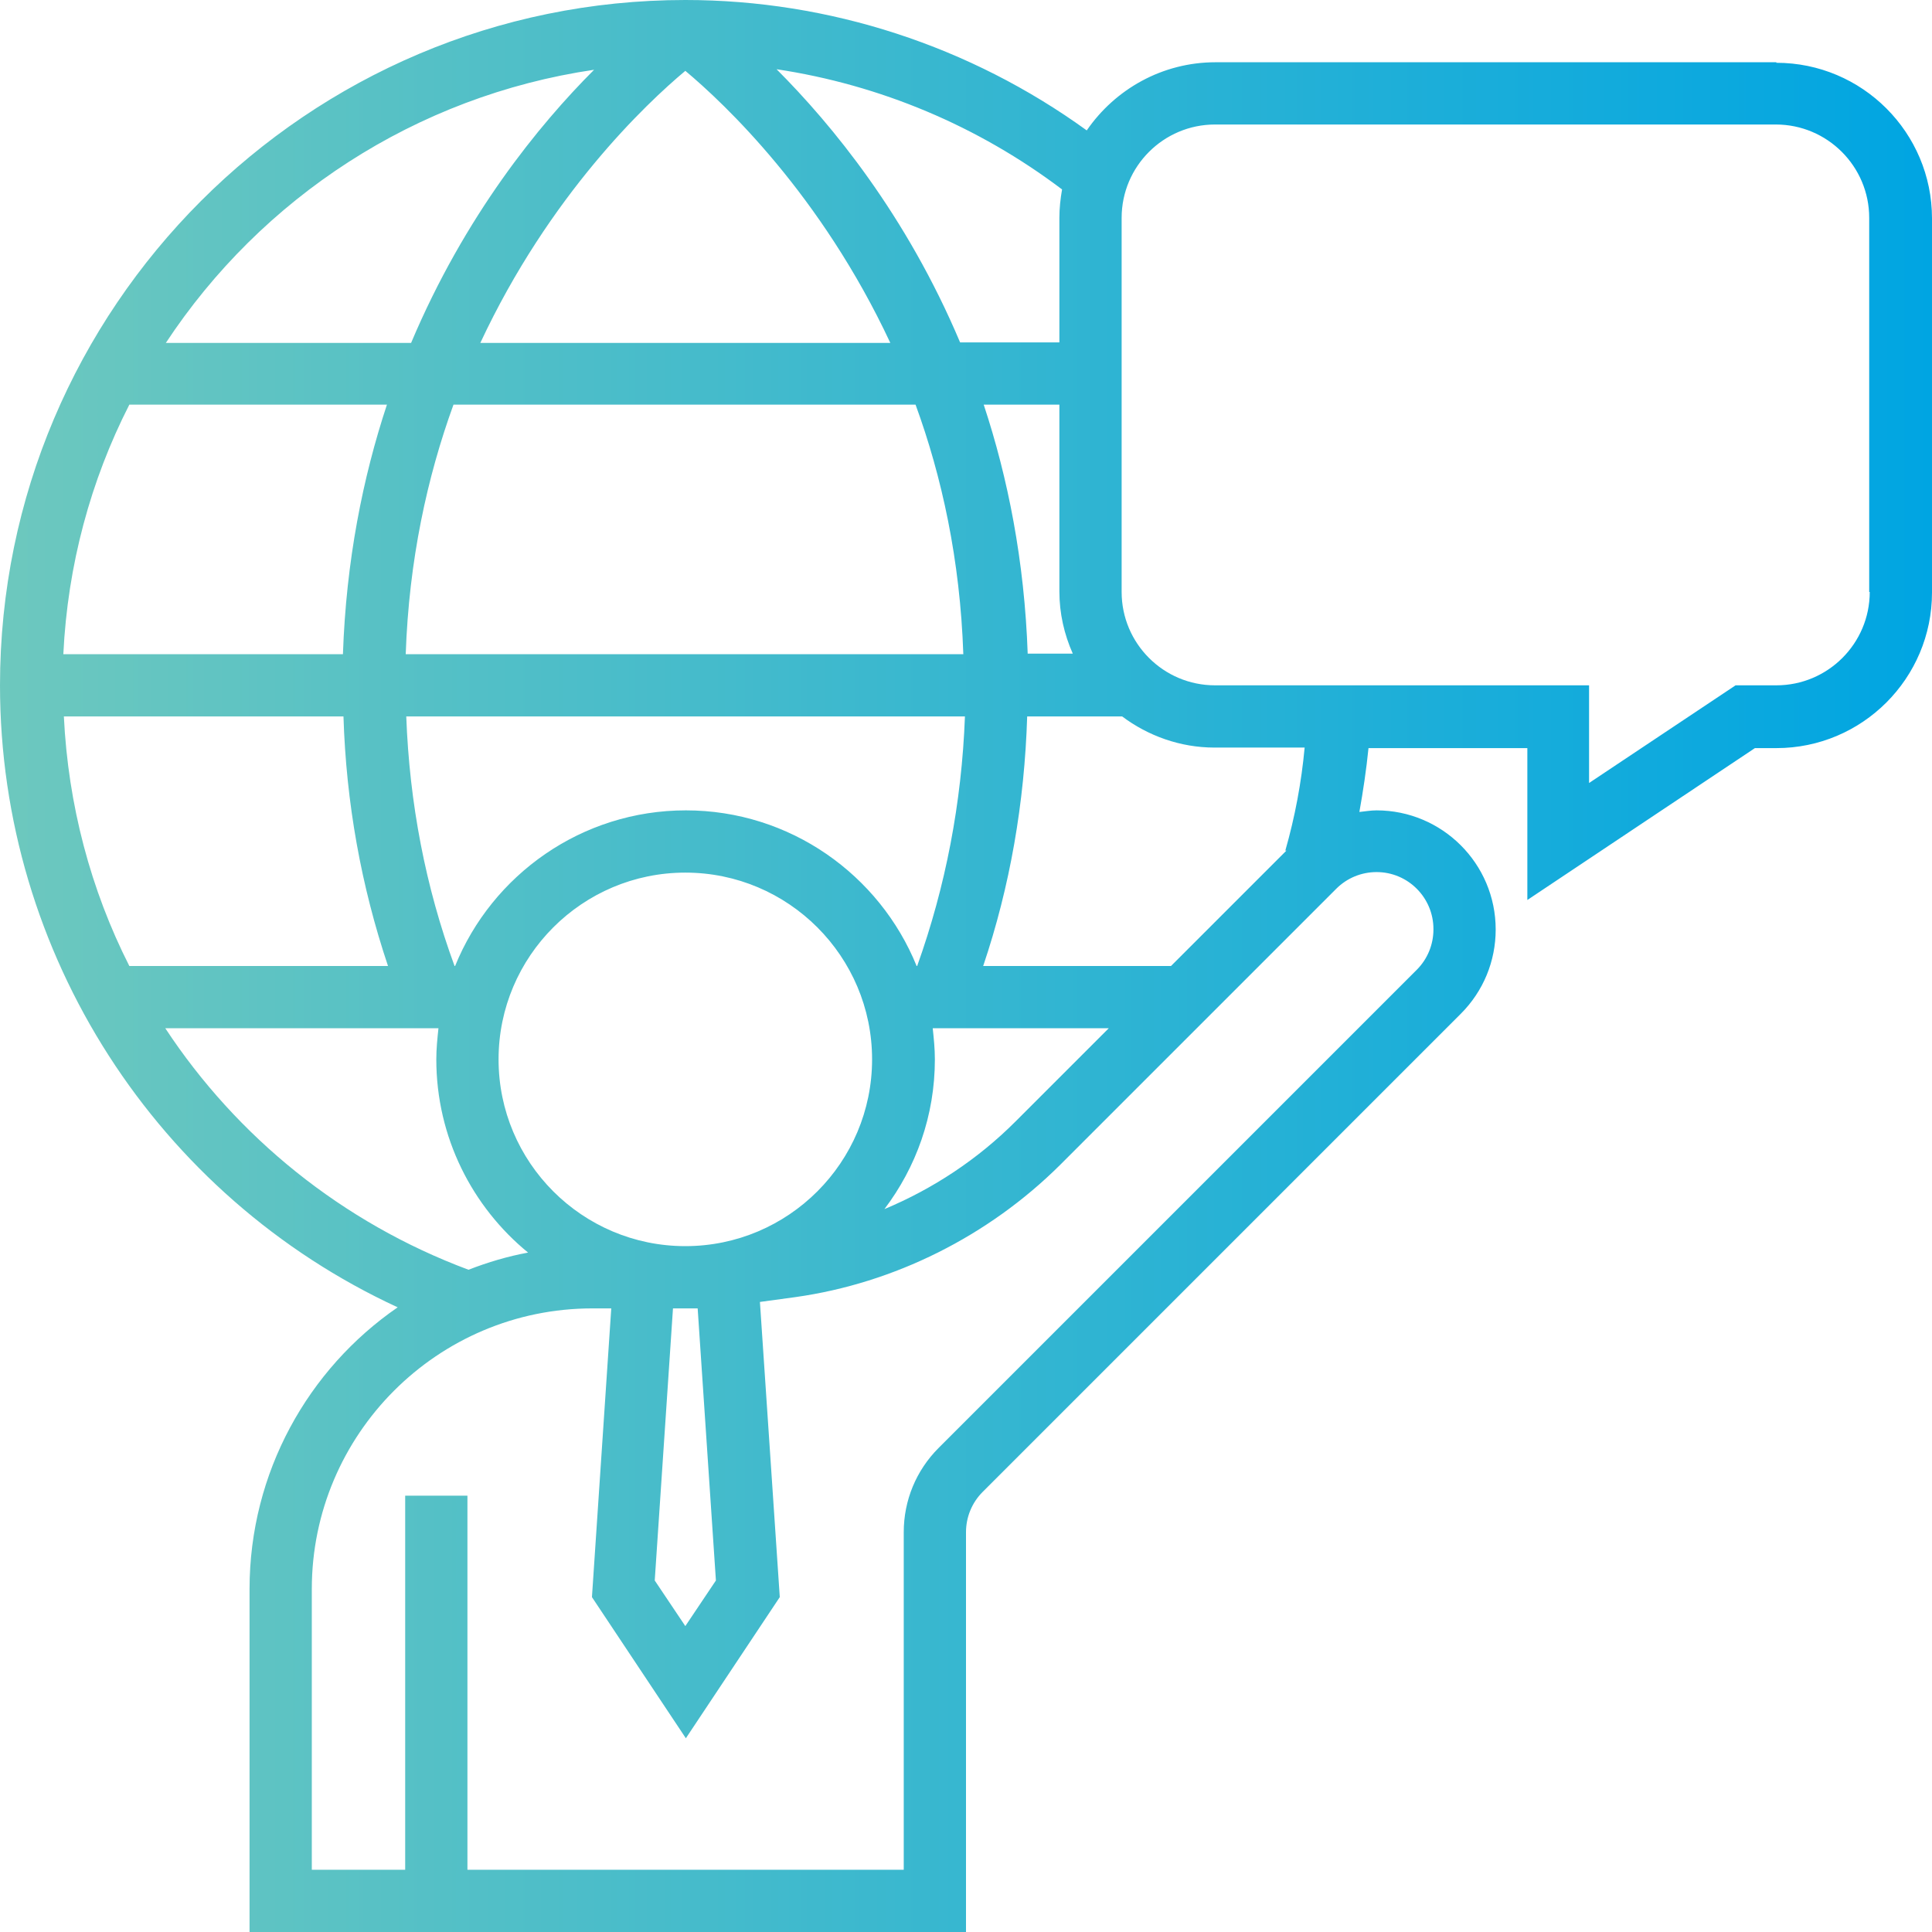
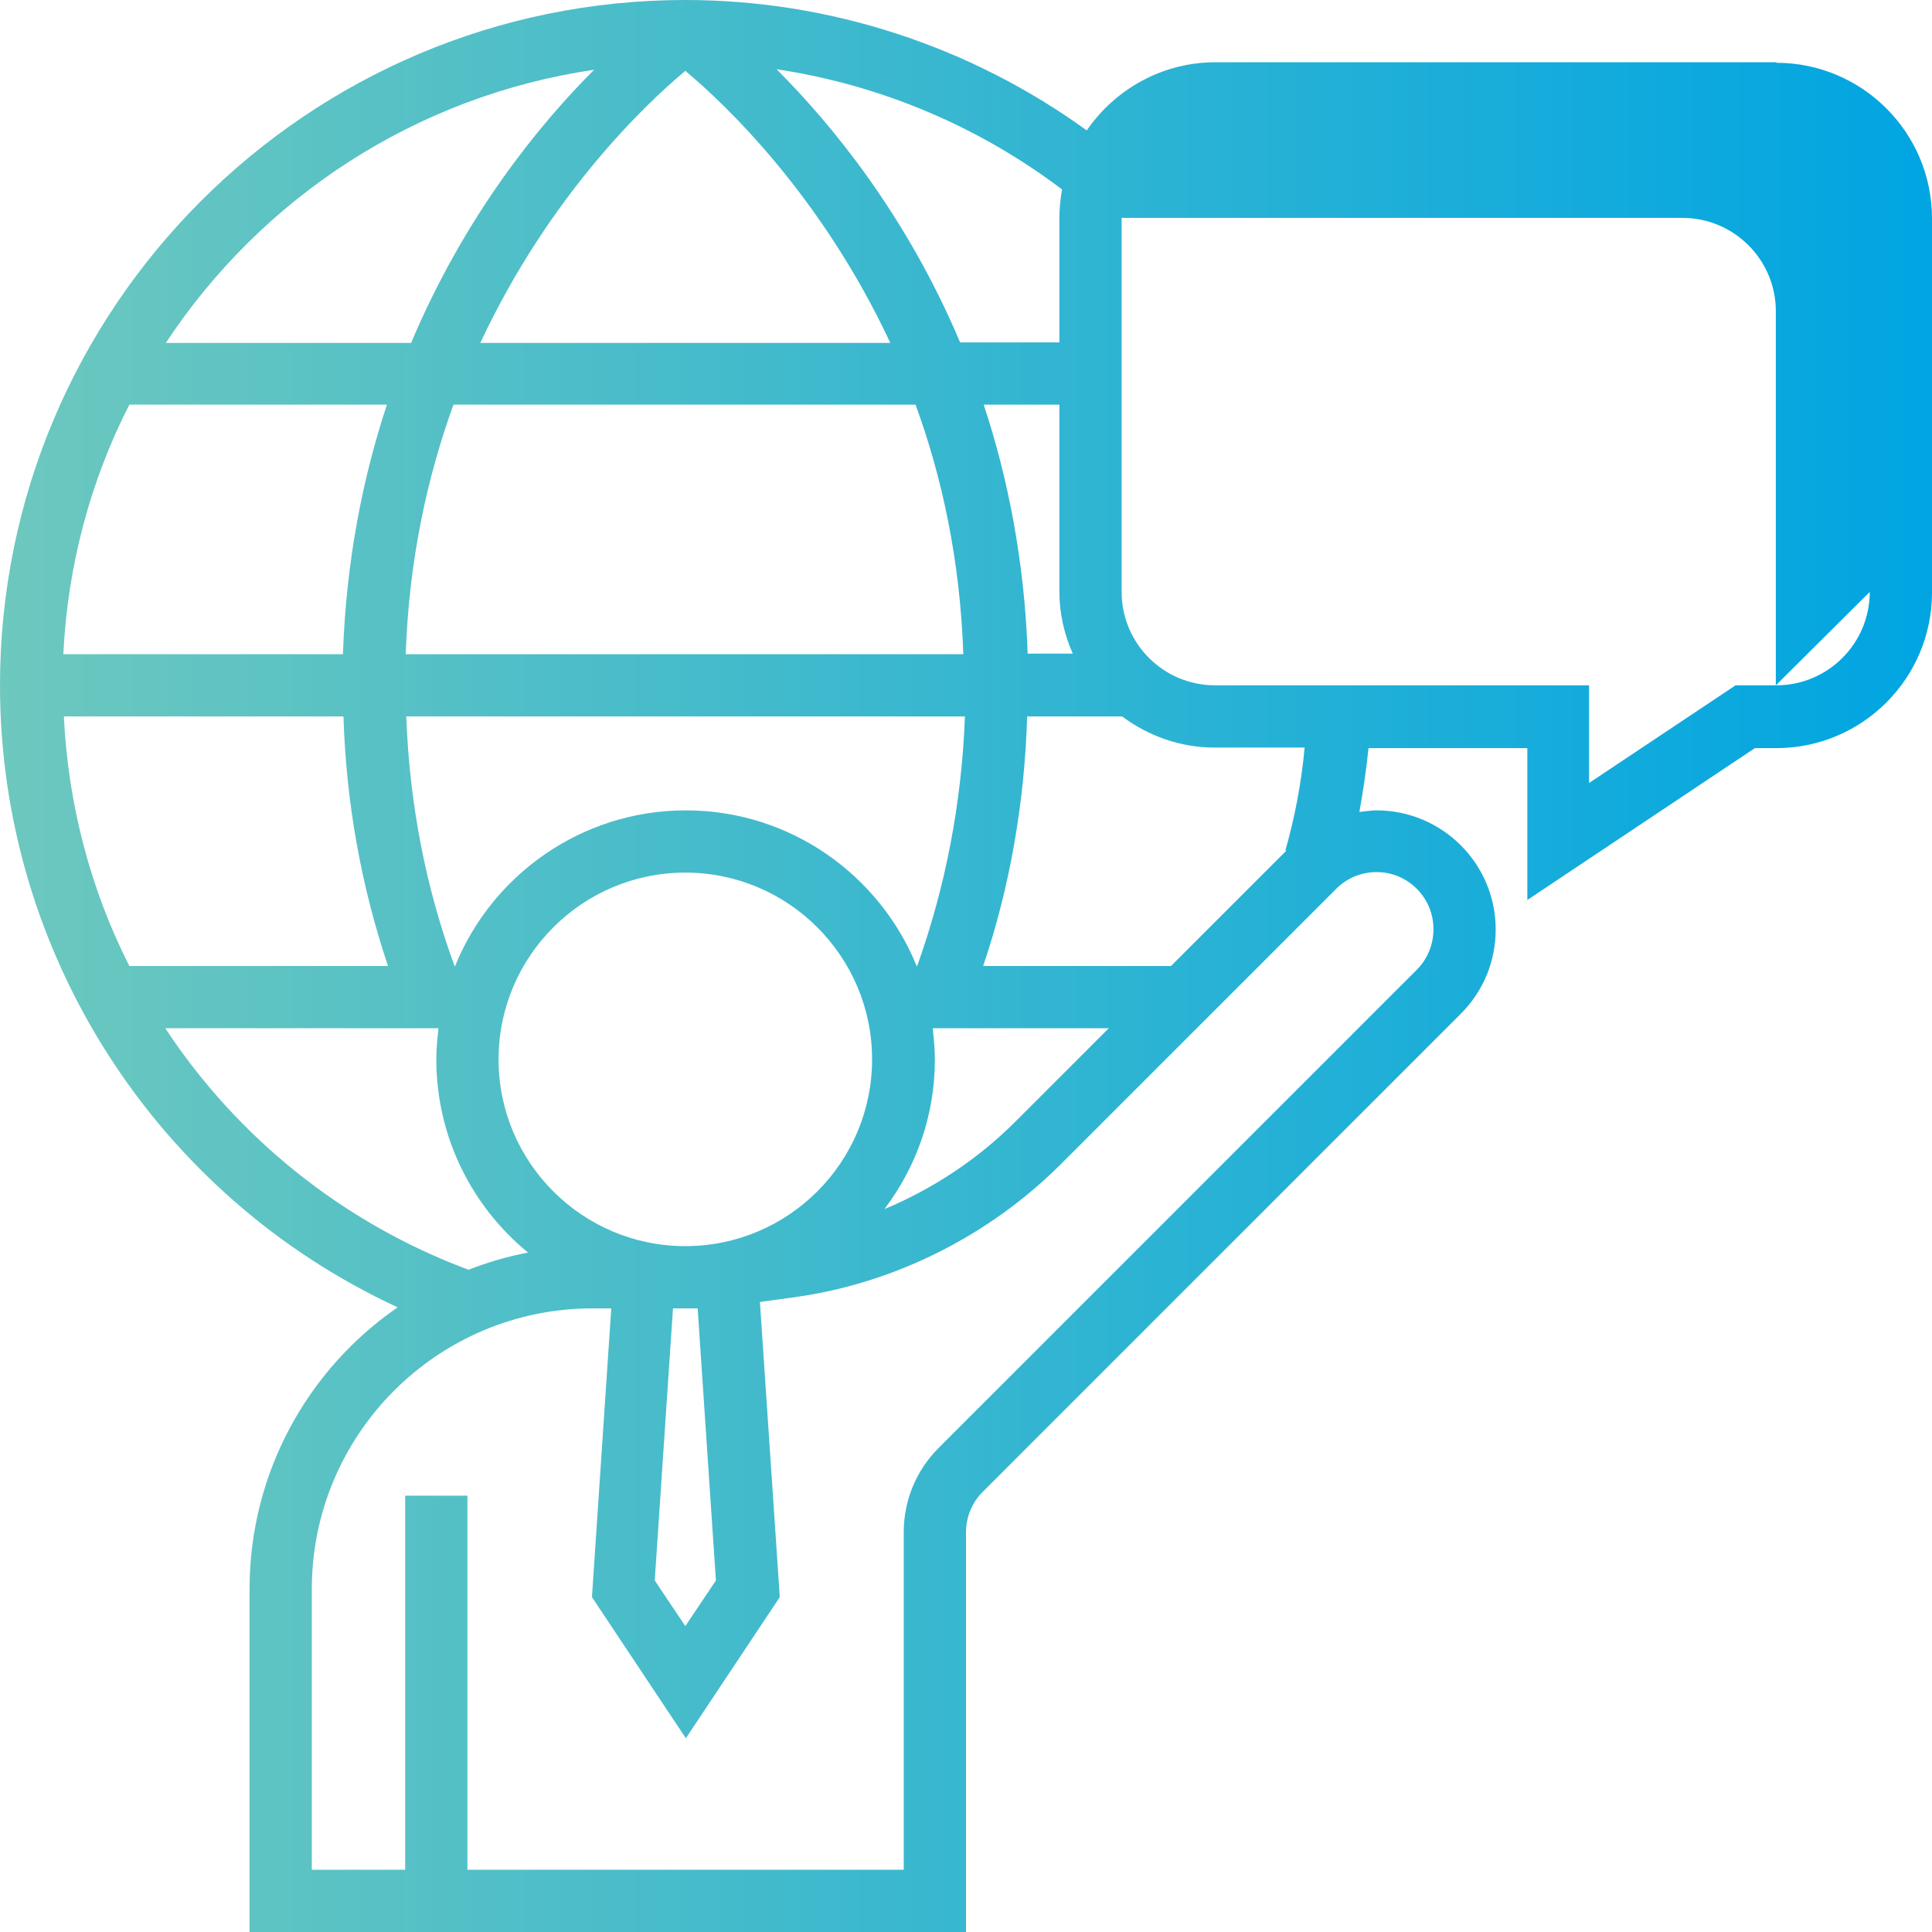
<svg xmlns="http://www.w3.org/2000/svg" id="Layer_1" data-name="Layer 1" viewBox="0 0 36 36">
  <defs>
    <style>
      .cls-1 {
        fill: url(#linear-gradient);
        stroke-width: 0px;
      }
    </style>
    <linearGradient id="linear-gradient" x1="0" y1="18" x2="36" y2="18" gradientUnits="userSpaceOnUse">
      <stop offset="0" stop-color="#6dc8be" />
      <stop offset="1" stop-color="#00a5e2" />
    </linearGradient>
  </defs>
-   <path class="cls-1" d="m33.1,1.16h-10.45c-.99,0-1.87.5-2.4,1.27-2.17-1.57-4.79-2.43-7.48-2.43C5.73,0,0,5.73,0,12.77,0,17.78,2.93,22.29,7.41,24.36c-1.67,1.15-2.76,3.08-2.76,5.25v6.39h13.35v-7.45c0-.28.11-.55.31-.75l8.91-8.91c.42-.42.65-.98.65-1.57,0-1.23-1-2.22-2.22-2.22-.11,0-.22.02-.32.03.07-.39.13-.79.17-1.19h2.96v2.83l4.24-2.83h.4c1.6,0,2.9-1.3,2.9-2.9v-6.97c0-1.6-1.3-2.9-2.9-2.9h0Zm-13.95,11.03c-.06-1.74-.37-3.29-.82-4.65h1.41v3.48c0,.41.09.8.25,1.16h-.84Zm-5.81,17.26l-.57.85-.57-.85.34-5.07h.46l.34,5.07Zm-.57-6.23c-1.92,0-3.48-1.56-3.48-3.48s1.56-3.48,3.48-3.48,3.48,1.56,3.48,3.48-1.56,3.48-3.48,3.48Zm4.61-4.06h3.28l-1.74,1.74c-.7.7-1.53,1.25-2.44,1.63.59-.78.94-1.74.94-2.79,0-.2-.02-.39-.04-.58Zm-.3-1.16c-.69-1.7-2.36-2.9-4.3-2.9s-3.61,1.2-4.3,2.9h-.01c-.54-1.47-.84-3.03-.9-4.65h10.41c-.06,1.61-.36,3.17-.89,4.65h0ZM1.18,13.35h5.22c.05,1.61.33,3.16.83,4.65H2.41c-.72-1.42-1.14-3-1.22-4.65Zm0-1.16c.08-1.66.51-3.24,1.23-4.65h4.8c-.45,1.36-.76,2.91-.82,4.65H1.19Zm6.38,0c.06-1.75.4-3.3.89-4.65h8.61c.49,1.34.83,2.89.89,4.65H7.57ZM12.77,1.32c.73.61,2.53,2.31,3.82,5.07h-7.64c1.29-2.76,3.09-4.46,3.82-5.07h0Zm6.97,2.74v2.32h-1.85c-1-2.37-2.39-4.06-3.42-5.09,1.93.29,3.76,1.06,5.32,2.24-.03.17-.05.35-.05.53ZM11.07,1.3c-1.03,1.03-2.41,2.72-3.41,5.09H3.09C4.87,3.69,7.74,1.79,11.07,1.3ZM3.09,19.16h5.08c-.02.19-.04.38-.04.58,0,1.45.67,2.75,1.71,3.6-.38.07-.75.18-1.11.32-2.36-.88-4.32-2.48-5.65-4.5Zm23.62-1.84c0,.28-.11.55-.31.75l-8.91,8.91c-.42.42-.65.98-.65,1.57v6.29h-8.13v-6.97h-1.16v6.97h-1.74v-5.23c0-2.88,2.34-5.23,5.23-5.23h.35l-.36,5.38,1.75,2.63,1.75-2.63-.37-5.5.66-.09c1.85-.26,3.6-1.14,4.93-2.46l5.15-5.15c.2-.2.47-.31.75-.31.59,0,1.06.48,1.06,1.06h0Zm-2.74-1.47l-2.15,2.15h-3.5c.5-1.48.77-3.04.82-4.65h1.77c.48.36,1.08.58,1.72.58h1.68c-.06.65-.18,1.29-.36,1.92Zm10.87-4.82c0,.96-.78,1.74-1.74,1.74h-.76l-2.73,1.82v-1.82h-6.97c-.96,0-1.74-.78-1.74-1.74v-6.97c0-.96.78-1.74,1.74-1.74h10.45c.96,0,1.74.78,1.74,1.74v6.97Z" />
+   <path class="cls-1" d="m33.1,1.16h-10.45c-.99,0-1.87.5-2.4,1.27-2.17-1.57-4.79-2.43-7.48-2.43C5.73,0,0,5.73,0,12.77,0,17.78,2.93,22.29,7.41,24.36c-1.67,1.15-2.76,3.08-2.76,5.25v6.39h13.35v-7.45c0-.28.11-.55.31-.75l8.91-8.91c.42-.42.65-.98.65-1.57,0-1.23-1-2.22-2.22-2.22-.11,0-.22.02-.32.03.07-.39.13-.79.17-1.19h2.96v2.83l4.24-2.83h.4c1.6,0,2.9-1.3,2.9-2.9v-6.97c0-1.6-1.3-2.9-2.9-2.9h0Zm-13.95,11.03c-.06-1.74-.37-3.29-.82-4.65h1.41v3.48c0,.41.09.8.25,1.16h-.84Zm-5.81,17.26l-.57.85-.57-.85.34-5.07h.46l.34,5.07Zm-.57-6.23c-1.92,0-3.48-1.56-3.48-3.48s1.56-3.48,3.48-3.48,3.48,1.56,3.48,3.48-1.56,3.48-3.48,3.48Zm4.61-4.06h3.28l-1.74,1.74c-.7.7-1.53,1.25-2.44,1.63.59-.78.94-1.74.94-2.79,0-.2-.02-.39-.04-.58Zm-.3-1.16c-.69-1.7-2.36-2.9-4.3-2.9s-3.61,1.2-4.3,2.9h-.01c-.54-1.47-.84-3.03-.9-4.65h10.41c-.06,1.61-.36,3.17-.89,4.65h0ZM1.18,13.35h5.22c.05,1.61.33,3.16.83,4.65H2.41c-.72-1.42-1.14-3-1.22-4.65Zm0-1.16c.08-1.66.51-3.24,1.23-4.65h4.8c-.45,1.36-.76,2.91-.82,4.65H1.19Zm6.38,0c.06-1.75.4-3.3.89-4.65h8.61c.49,1.34.83,2.89.89,4.65H7.57ZM12.77,1.32c.73.61,2.53,2.31,3.82,5.07h-7.64c1.29-2.76,3.09-4.46,3.82-5.07h0Zm6.97,2.74v2.32h-1.85c-1-2.37-2.39-4.06-3.42-5.09,1.93.29,3.76,1.06,5.32,2.24-.03.17-.05.35-.05.53ZM11.07,1.3c-1.03,1.03-2.41,2.72-3.41,5.09H3.09C4.87,3.69,7.74,1.79,11.07,1.3ZM3.09,19.16h5.08c-.02.19-.04.38-.04.58,0,1.45.67,2.75,1.71,3.6-.38.07-.75.18-1.11.32-2.36-.88-4.32-2.48-5.65-4.5Zm23.62-1.84c0,.28-.11.55-.31.75l-8.91,8.91c-.42.42-.65.98-.65,1.57v6.29h-8.13v-6.97h-1.16v6.97h-1.74v-5.23c0-2.88,2.34-5.23,5.23-5.23h.35l-.36,5.38,1.75,2.63,1.75-2.63-.37-5.5.66-.09c1.85-.26,3.6-1.14,4.93-2.46l5.15-5.15c.2-.2.47-.31.75-.31.59,0,1.06.48,1.06,1.06h0Zm-2.74-1.47l-2.15,2.15h-3.5c.5-1.48.77-3.04.82-4.65h1.77c.48.36,1.08.58,1.72.58h1.68c-.06.65-.18,1.29-.36,1.92Zm10.87-4.82c0,.96-.78,1.74-1.74,1.74h-.76l-2.73,1.82v-1.82h-6.97c-.96,0-1.74-.78-1.74-1.74v-6.97h10.45c.96,0,1.74.78,1.74,1.74v6.97Z" />
</svg>